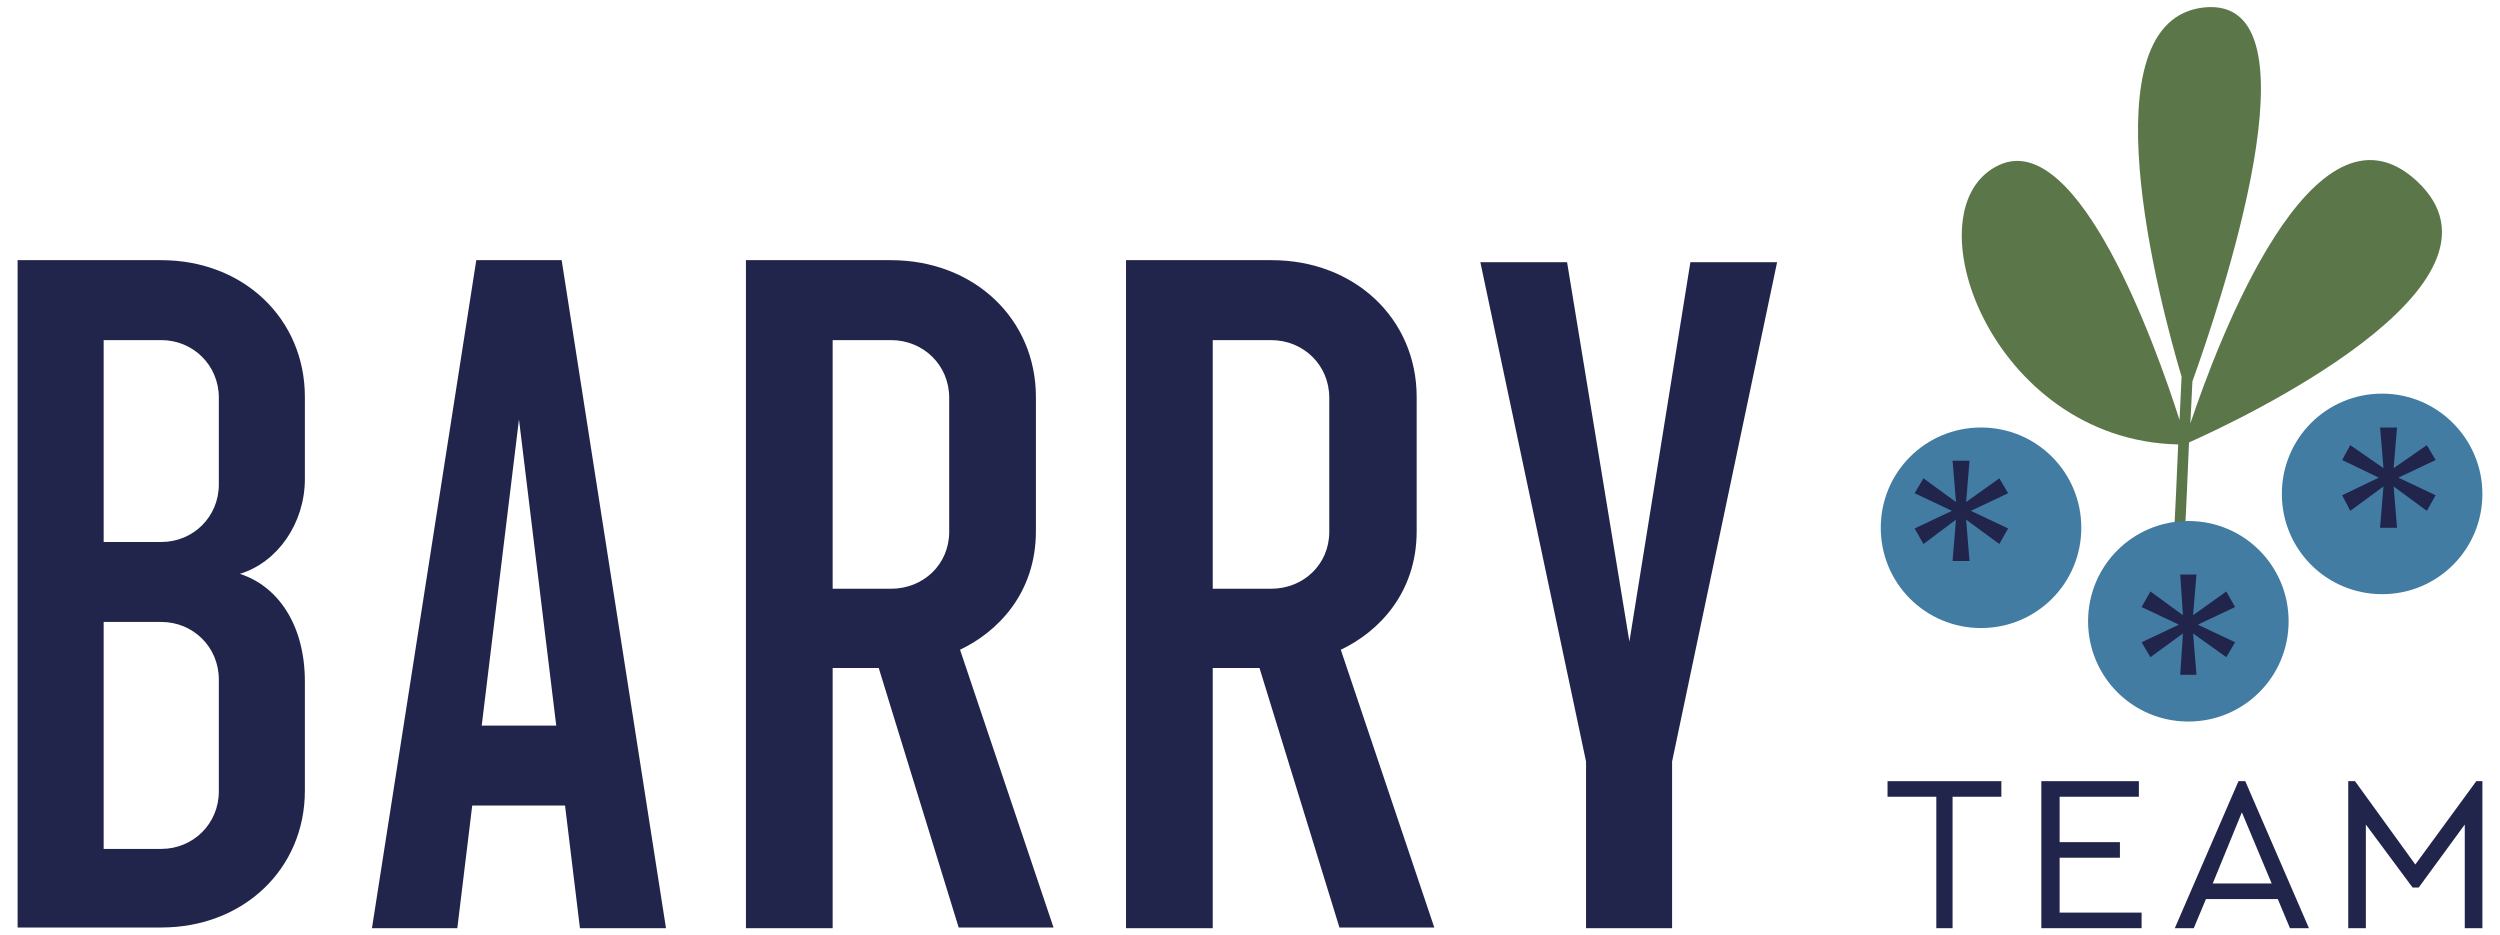
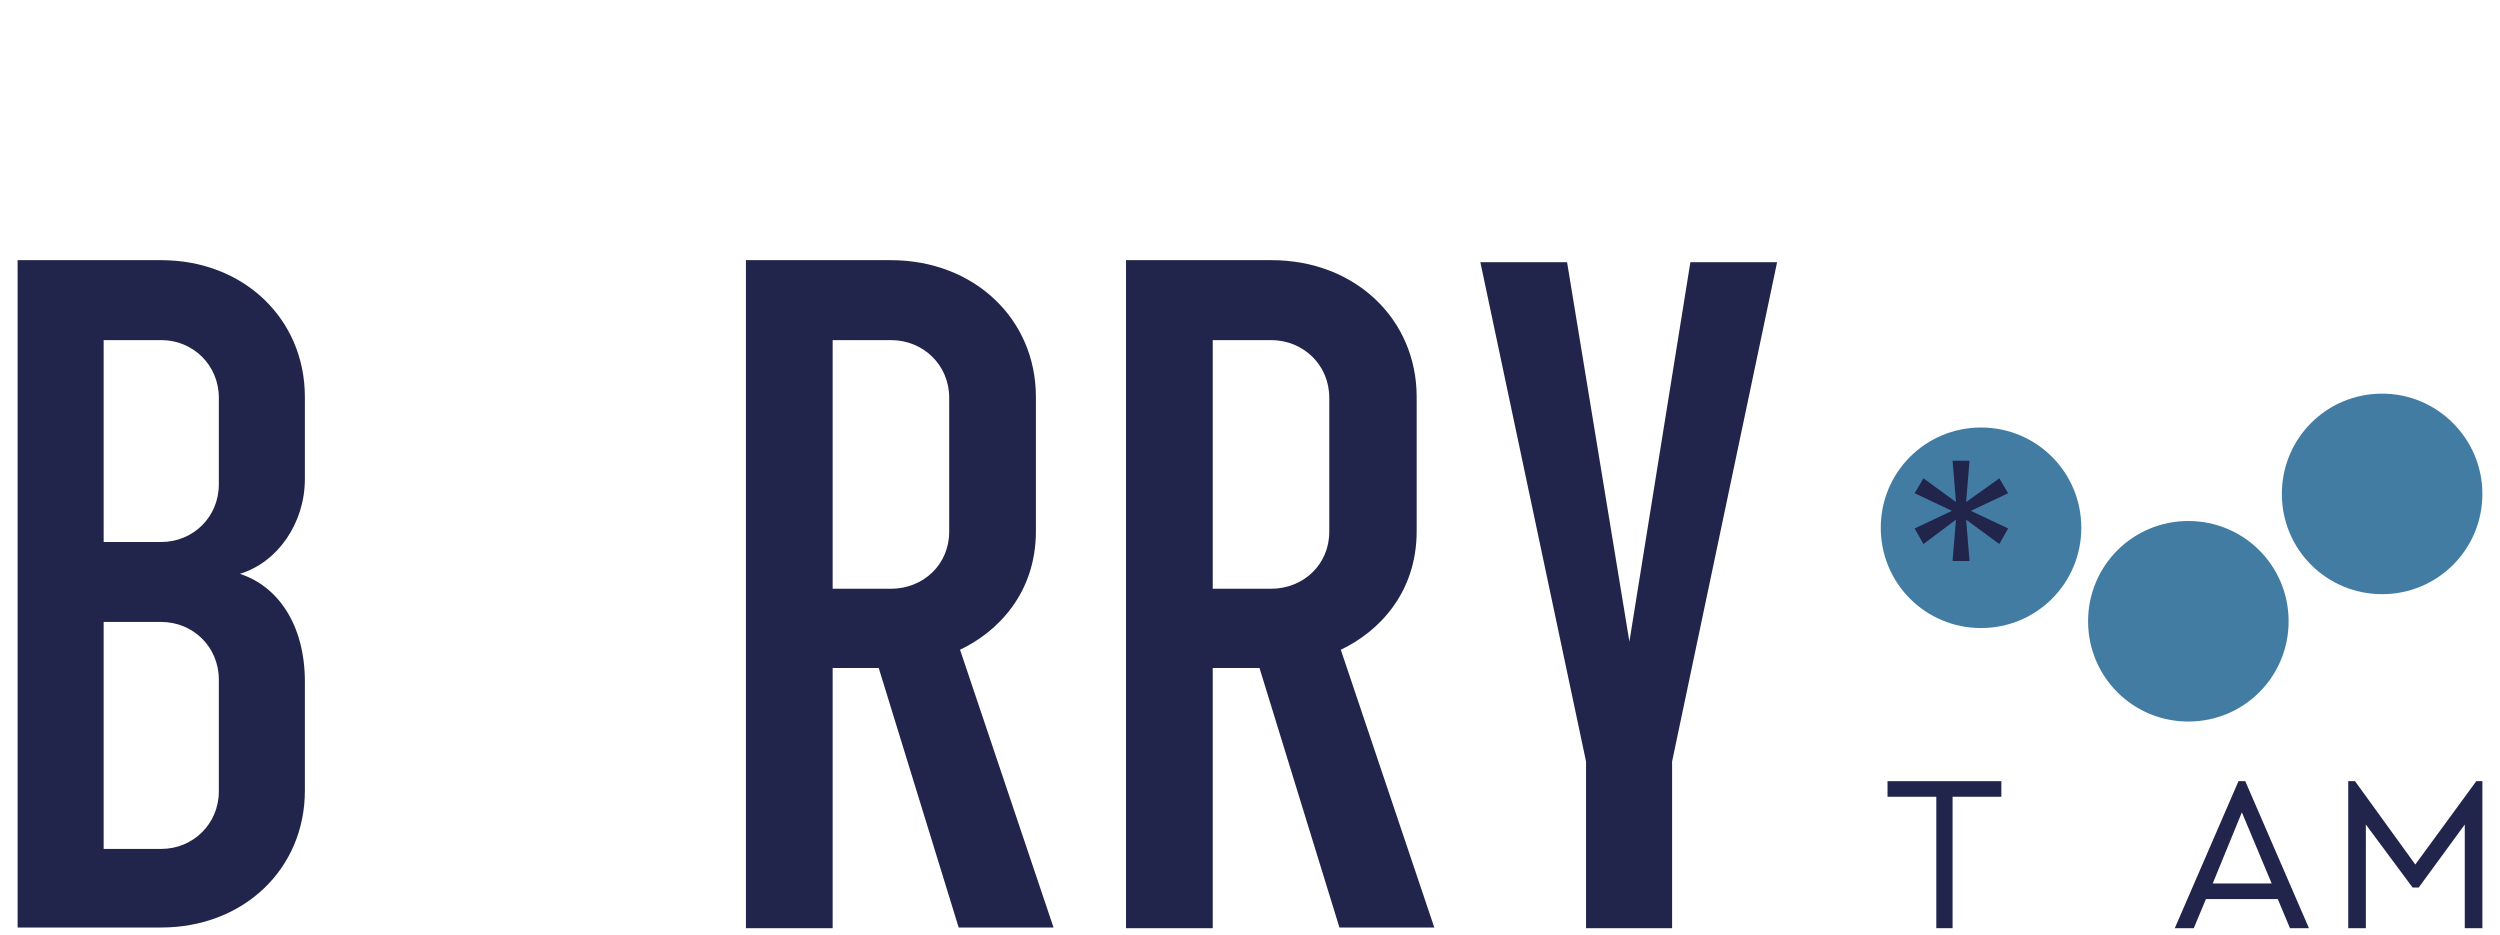
<svg xmlns="http://www.w3.org/2000/svg" version="1.1" id="Layer_1" x="0px" y="0px" viewBox="0 0 369 138" style="enable-background:new 0 0 369 138;" xml:space="preserve">
  <style type="text/css"> .st0{fill-rule:evenodd;clip-rule:evenodd;fill:#21254B;} .st1{fill-rule:evenodd;clip-rule:evenodd;fill:#5B7649;} .st2{fill-rule:evenodd;clip-rule:evenodd;fill:#427CA3;} </style>
  <g id="Homepage">
    <g id="BARRY-Homepage-01" transform="translate(-136, -11011)">
      <g id="BARRY_SecondaryLogo_FullColour" transform="translate(136, 11011)">
        <path id="Fill-1" class="st0" d="M23.8,125.3c4.7,0,8.5-3.7,8.5-8.5v-16.5c0-4.8-3.8-8.5-8.5-8.5h-8.5v33.5H23.8z M23.8,80 c4.7,0,8.5-3.7,8.5-8.5V58.7c0-4.8-3.8-8.5-8.5-8.5h-8.5V80H23.8z M2.6,38.4h21.2c12.1,0,21.2,8.6,21.2,20.2v12.1 c0,6.5-4,12.3-9.6,14c5.6,1.8,9.6,7.5,9.6,15.9v16.1c0,11.6-9.1,20.2-21.2,20.2H2.6V38.4L2.6,38.4z" />
-         <path id="Fill-2" class="st0" d="M82.1,107.1l-5.5-45.2l-5.5,45.2H82.1z M70.3,38.4h12.6L98.3,137H85.6l-2.2-18.1H69.7L67.5,137 H54.9L70.3,38.4L70.3,38.4z" />
        <path id="Fill-3" class="st0" d="M131.5,86.9c4.8,0,8.6-3.6,8.6-8.4V58.7c0-4.8-3.8-8.5-8.6-8.5h-8.6v36.7H131.5z M110.1,38.4 h21.4c12.2,0,21.4,8.6,21.4,20.2v19.8c0,9.2-5.7,14.9-11.2,17.5l13.8,41h-14l-11.8-38.3h-6.8V137h-12.8V38.4L110.1,38.4z" />
        <path id="Fill-4" class="st0" d="M187.6,86.9c4.8,0,8.6-3.6,8.6-8.4V58.7c0-4.8-3.8-8.5-8.6-8.5H179v36.7H187.6z M166.3,38.4 h21.4c12.2,0,21.4,8.6,21.4,20.2v19.8c0,9.2-5.7,14.9-11.2,17.5l13.8,41h-14l-11.8-38.3H179V137h-12.8V38.4L166.3,38.4z" />
        <g id="Group-8" transform="translate(219, 0)">
          <polyline id="Fill-5" class="st0" points="15.1,112.4 -0.5,38.7 12.3,38.7 21.5,94.7 30.5,38.7 43.3,38.7 27.8,112.4 27.8,137 15.1,137 15.1,112.4 " />
-           <path id="Fill-7" class="st1" d="M137.7,26.7c-15.3-14.1-29.5,24.2-33.4,35.8c0.1-2.2,0.2-4.2,0.3-6.2 c3.8-10.6,19.7-57.1,1.7-55.2C88.7,3,99.7,44.5,103,55.6c-0.1,2-0.2,4.2-0.3,6.4c-3.5-11-14.9-42.8-26.5-37.7 c-13.7,6.1-1.5,40.7,26.3,41.3c-0.2,4.6-0.4,9.5-0.7,14.7h1.6c0.3-5.3,0.5-10.3,0.7-15C111.1,62.2,154.2,42,137.7,26.7" />
        </g>
        <path id="Fill-9" class="st2" d="M337.8,91.7c0,8.2-6.6,14.8-14.8,14.8c-8.2,0-14.8-6.6-14.8-14.8c0-8.2,6.6-14.8,14.8-14.8 C331.2,76.9,337.8,83.5,337.8,91.7" />
-         <polyline id="Fill-10" class="st0" points="322.2,93.5 317.4,97 316.1,94.8 321.6,92.2 316.1,89.6 317.4,87.3 322.2,90.8 321.8,84.8 324.2,84.8 323.7,90.8 328.6,87.3 329.9,89.6 324.4,92.2 329.9,94.8 328.6,97 323.7,93.5 324.2,99.6 321.8,99.6 322.2,93.5 " />
        <path id="Fill-11" class="st2" d="M366.4,72.9c0,8.2-6.6,14.8-14.8,14.8s-14.8-6.6-14.8-14.8c0-8.2,6.6-14.8,14.8-14.8 S366.4,64.8,366.4,72.9" />
-         <polyline id="Fill-12" class="st0" points="351.8,71.8 346.9,75.4 345.7,73.1 351.1,70.5 345.7,67.9 346.9,65.7 351.8,69.1 351.3,63.1 353.8,63.1 353.3,69.1 358.2,65.7 359.5,67.9 354,70.5 359.5,73.1 358.2,75.4 353.3,71.8 353.8,77.9 351.3,77.9 351.8,71.8 " />
        <path id="Fill-13" class="st2" d="M307.2,77.9c0,8.2-6.6,14.8-14.8,14.8c-8.2,0-14.8-6.6-14.8-14.8s6.6-14.8,14.8-14.8 C300.6,63.1,307.2,69.7,307.2,77.9" />
        <polyline id="Fill-14" class="st0" points="288.7,76.7 283.9,80.3 282.6,78 288.1,75.4 282.6,72.8 283.9,70.6 288.7,74.1 288.2,68 290.7,68 290.2,74.1 295.1,70.6 296.4,72.8 290.9,75.4 296.4,78 295.1,80.3 290.2,76.7 290.7,82.8 288.2,82.8 288.7,76.7 " />
        <polyline id="Fill-15" class="st0" points="285.8,117.6 278.6,117.6 278.6,115.3 295.4,115.3 295.4,117.6 288.2,117.6 288.2,137 285.8,137 285.8,117.6 " />
-         <polyline id="Fill-16" class="st0" points="301.3,115.3 315.7,115.3 315.7,117.6 304,117.6 304,124.3 312.9,124.3 312.9,126.6 304,126.6 304,134.7 316.1,134.7 316.1,137 301.3,137 301.3,115.3 " />
        <path id="Fill-17" class="st0" d="M330.9,119.9l-4.3,10.5h8.7L330.9,119.9z M336.2,132.7h-10.6l-1.8,4.3H321l9.4-21.7h1l9.4,21.7 H338L336.2,132.7L336.2,132.7z" />
        <polyline id="Fill-18" class="st0" points="366.4,115.3 366.4,137 363.8,137 363.8,121.7 357,131 356.1,131 349.2,121.7 349.2,137 346.6,137 346.6,115.3 347.6,115.3 356.5,127.6 365.5,115.3 366.4,115.3 " />
      </g>
    </g>
  </g>
</svg>